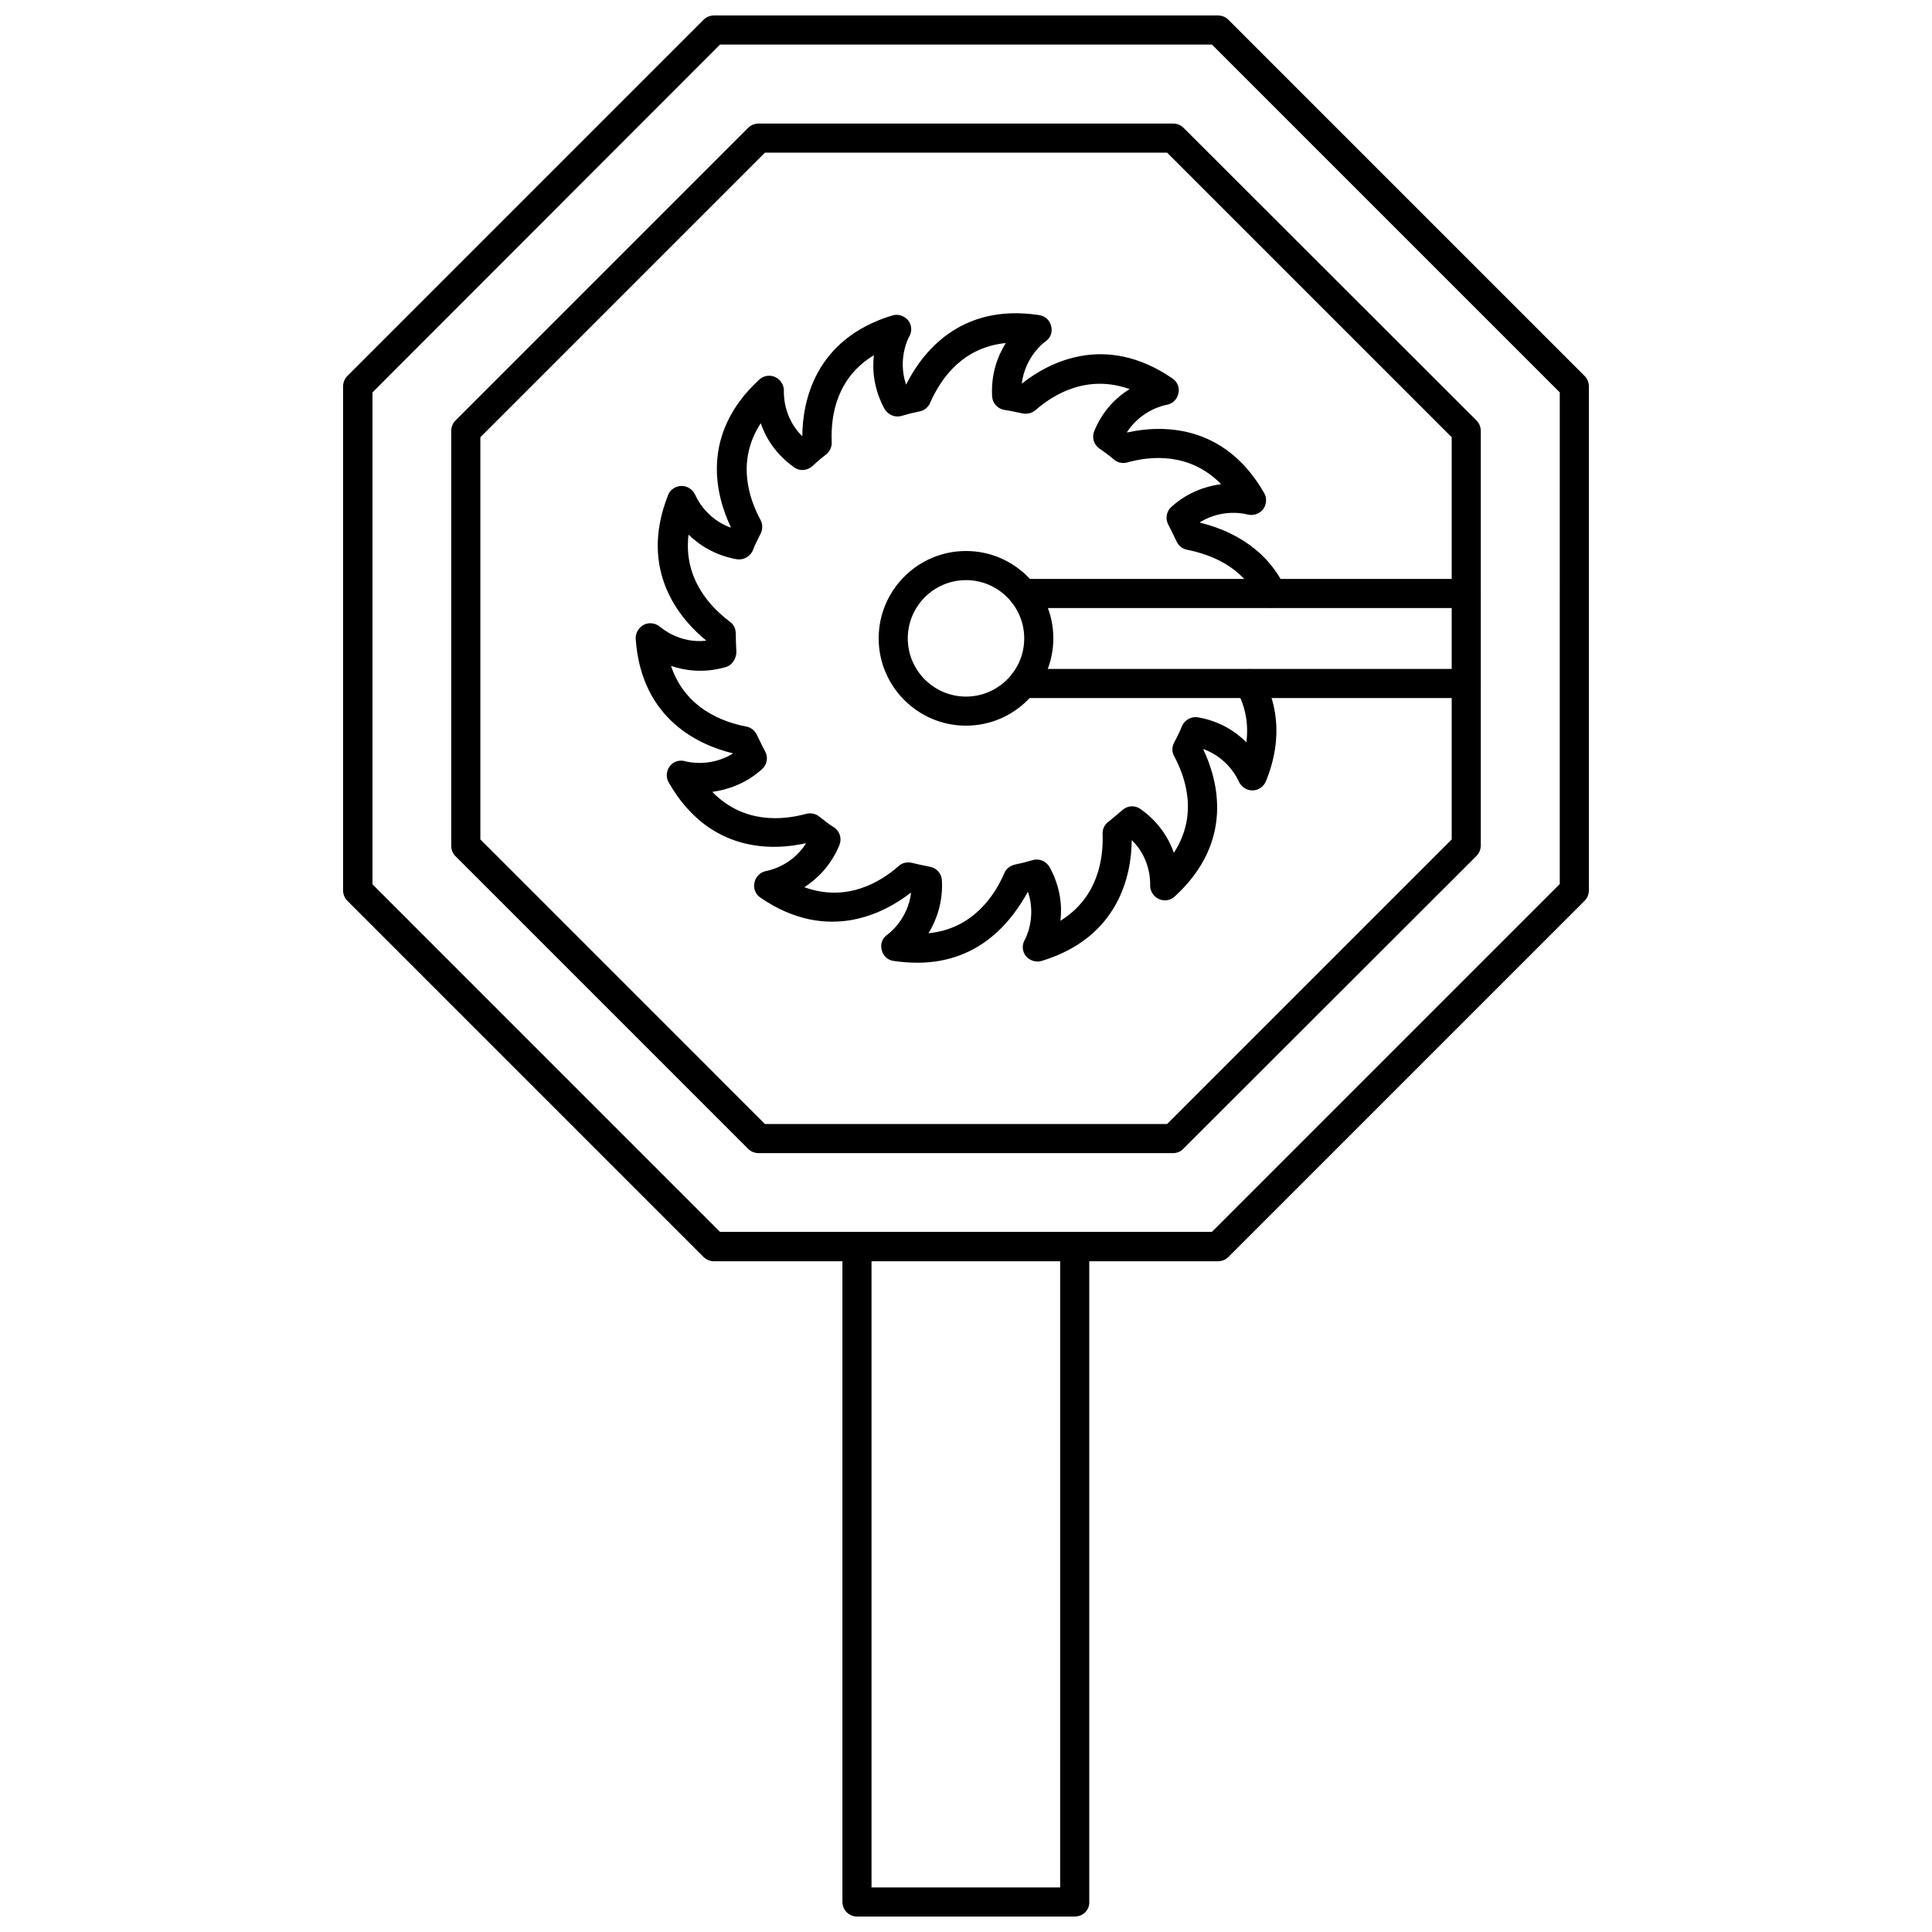
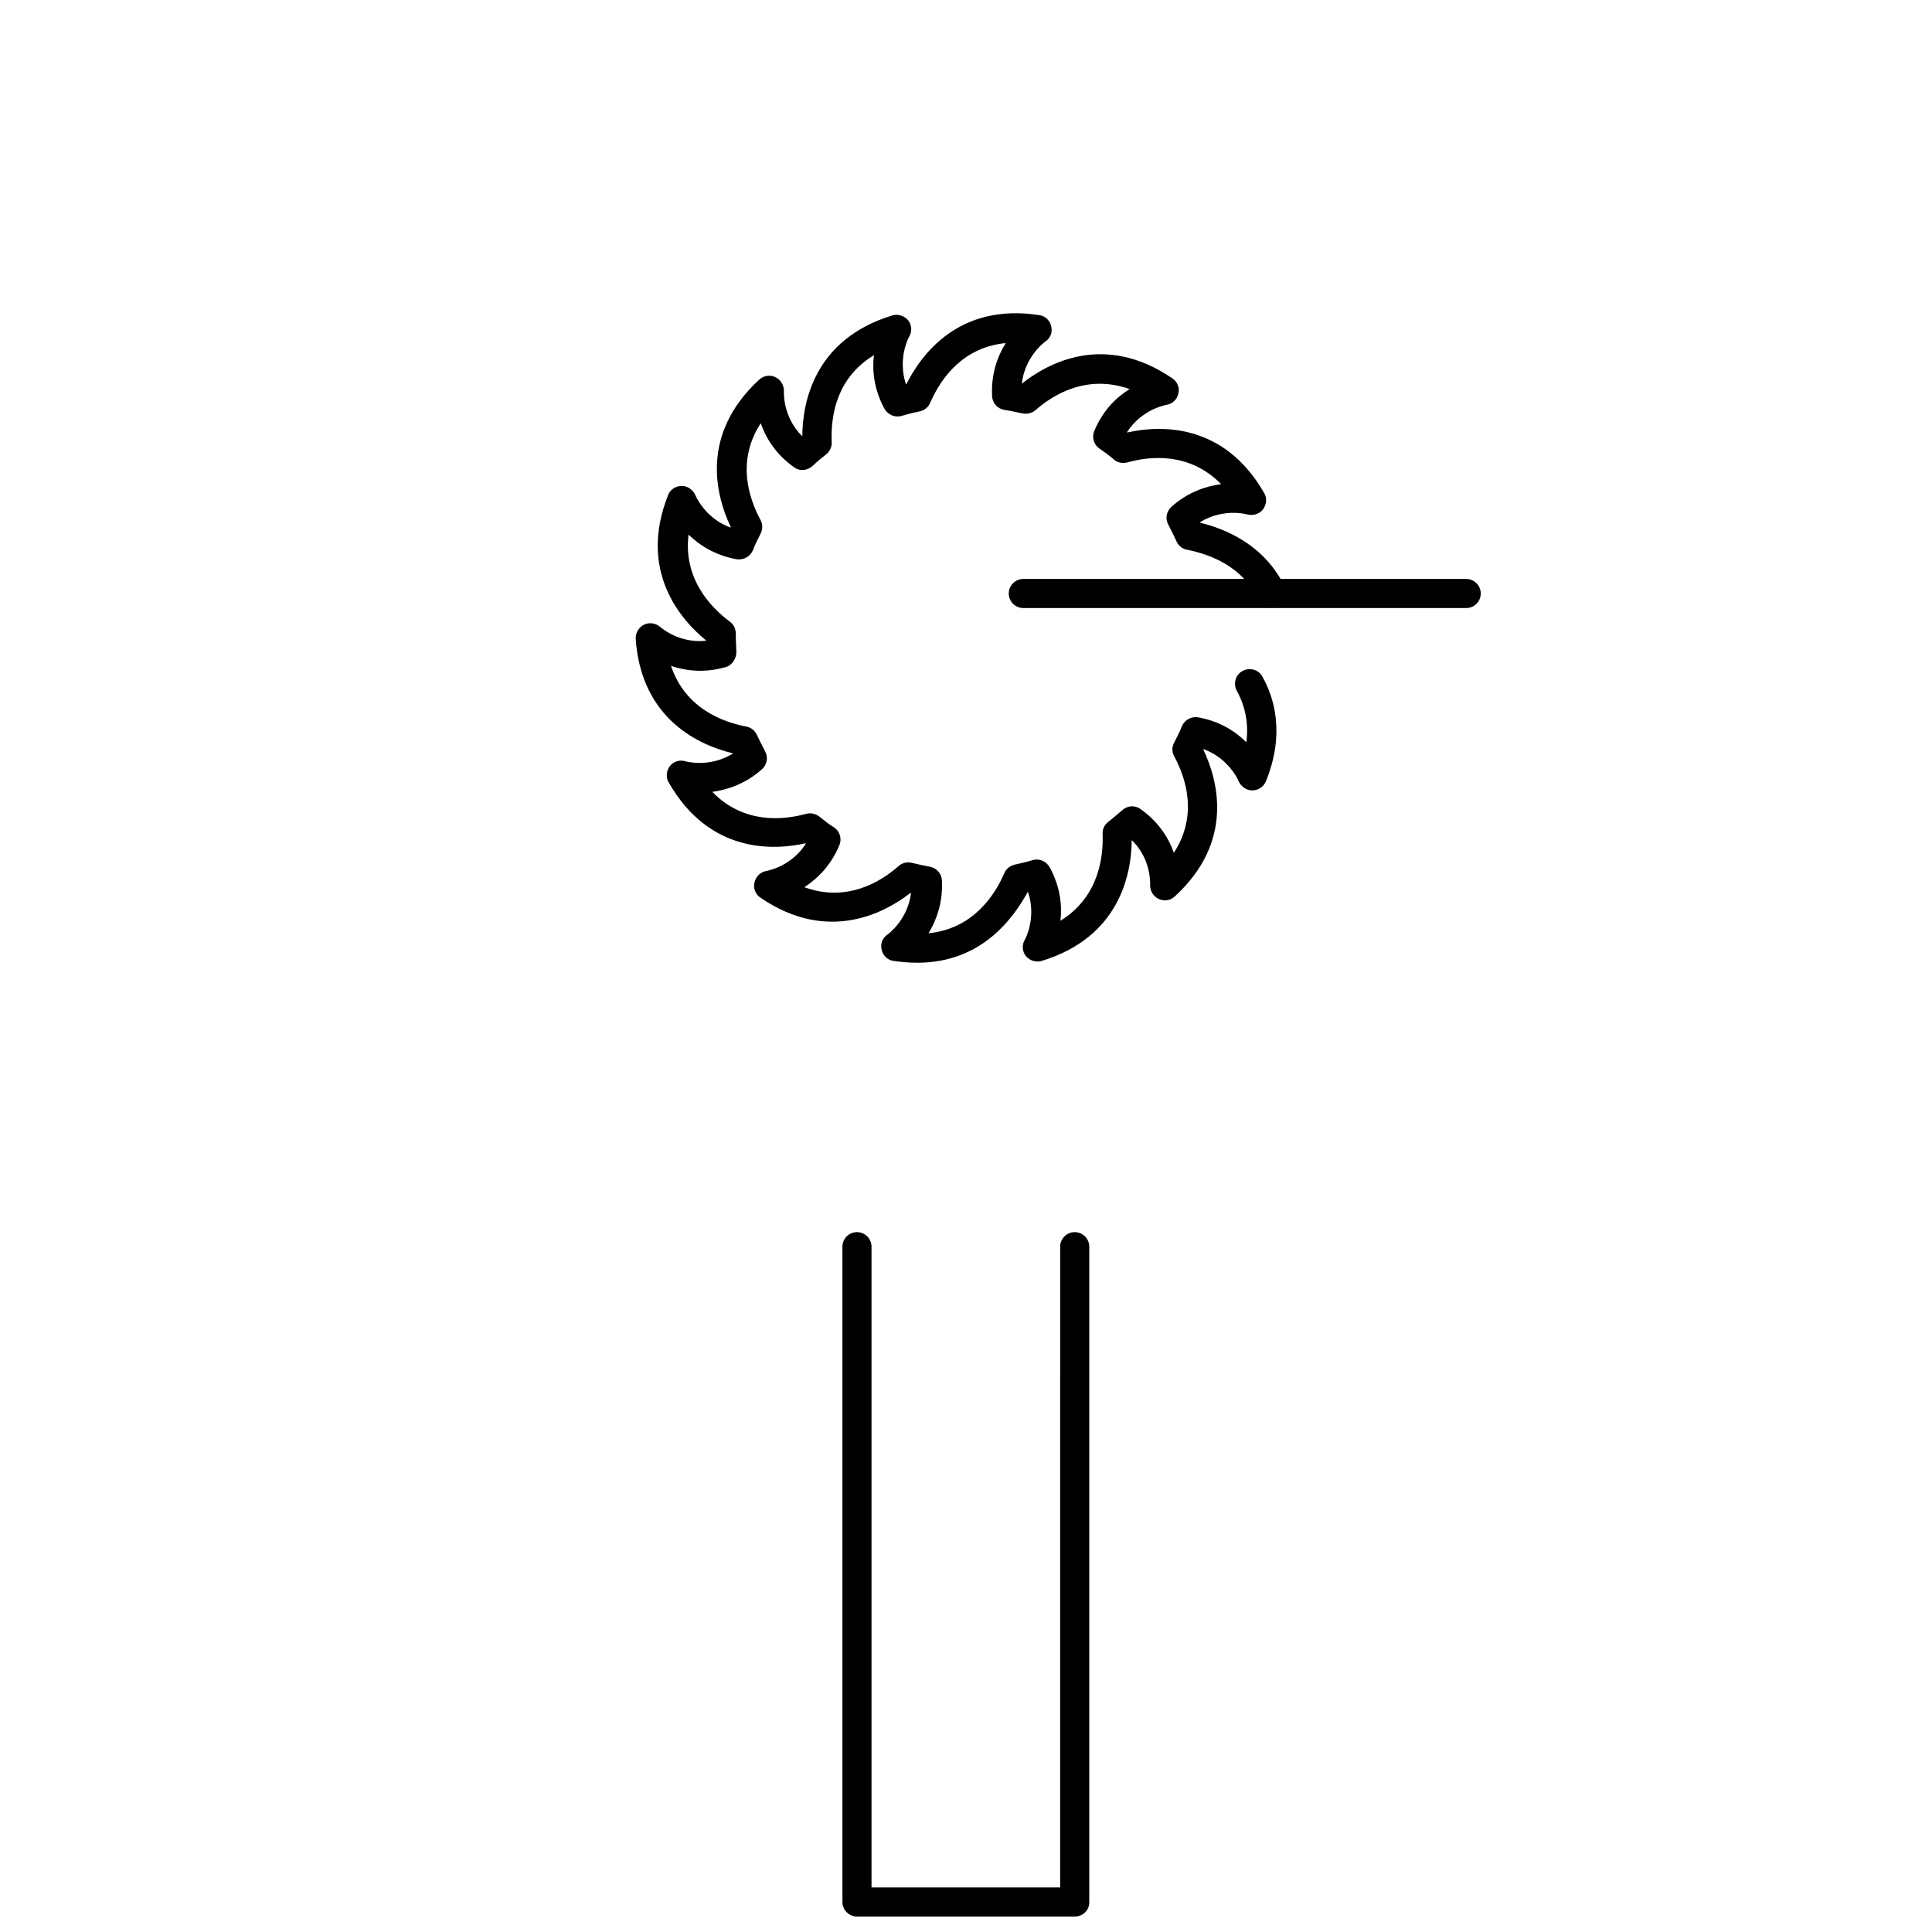
<svg xmlns="http://www.w3.org/2000/svg" width="800px" height="800px" version="1.1" viewBox="144 144 512 512">
  <defs>
    <clipPath id="b">
-       <path d="m234 148.09h332v330.91h-332z" />
-     </clipPath>
+       </clipPath>
    <clipPath id="a">
      <path d="m367 470h66v181.9h-66z" />
    </clipPath>
  </defs>
  <g clip-path="url(#b)">
    <path d="m466.75 478.25h-133.51c-1.023 0-2.047-0.395-2.754-1.102l-94.465-94.465c-0.707-0.707-1.102-1.73-1.102-2.754v-133.51c0-1.023 0.395-2.047 1.102-2.754l94.465-94.465c0.707-0.707 1.73-1.102 2.754-1.102h133.51c1.023 0 2.047 0.395 2.754 1.102l94.465 94.465c0.707 0.707 1.102 1.73 1.102 2.754v133.51c0 1.023-0.395 2.047-1.102 2.754l-94.465 94.465c-0.703 0.711-1.727 1.105-2.75 1.105zm-131.94-7.793h130.36l92.18-92.18 0.004-130.29-92.18-92.18h-130.36l-92.102 92.18v130.36z" />
  </g>
-   <path d="m454.87 449.59h-109.82c-1.023 0-2.047-0.395-2.754-1.102l-77.617-77.617c-0.707-0.707-1.102-1.73-1.102-2.754v-109.9c0-1.023 0.395-2.047 1.102-2.754l77.617-77.617c0.707-0.707 1.73-1.102 2.754-1.102h109.82c1.023 0 2.047 0.395 2.754 1.102l77.695 77.617c0.707 0.707 1.102 1.73 1.102 2.754v109.82c0 1.023-0.395 2.047-1.102 2.754l-77.695 77.617c-0.707 0.789-1.73 1.184-2.754 1.184zm-108.16-7.715h106.59l75.414-75.414 0.004-106.59-75.414-75.414h-106.59l-75.414 75.414v106.59z" />
  <g clip-path="url(#a)">
    <path d="m428.81 651.9h-57.703c-2.125 0-3.856-1.73-3.856-3.856v-173.66c0-2.125 1.73-3.856 3.856-3.856s3.856 1.73 3.856 3.856v169.8h49.988l0.004-169.8c0-2.125 1.73-3.856 3.856-3.856s3.856 1.73 3.856 3.856v173.66c0.082 2.125-1.648 3.856-3.856 3.856z" />
  </g>
-   <path d="m400 336.31c-12.754 0-23.145-10.391-23.145-23.145 0-12.754 10.391-23.145 23.145-23.145s23.145 10.391 23.145 23.145c-0.004 12.754-10.395 23.145-23.145 23.145zm0-38.57c-8.5 0-15.43 6.926-15.43 15.43 0 8.5 6.926 15.43 15.43 15.43 8.5 0 15.43-6.926 15.43-15.43-0.004-8.504-6.93-15.43-15.43-15.43z" />
  <path d="m387.09 399.13c-1.969 0-4.094-0.156-6.297-0.473-1.574-0.234-2.832-1.418-3.148-2.992-0.395-1.574 0.234-3.148 1.574-4.016 0.234-0.156 5.352-3.938 6.219-11.02h-0.156c-6.141 4.801-21.492 13.777-39.754 1.258-1.34-0.867-1.969-2.519-1.574-4.094s1.652-2.754 3.227-2.992c0.316-0.078 6.535-1.18 10.391-7.242 0 0-0.078 0-0.078-0.078-8.5 1.891-25.504 2.754-36.289-16.137-0.789-1.34-0.629-3.07 0.316-4.328 1.023-1.258 2.598-1.73 4.172-1.258 0.234 0.078 6.375 1.73 12.516-2.047v-0.078c-8.5-2.047-24.246-8.738-25.742-30.309-0.078-1.574 0.789-3.07 2.203-3.777 1.418-0.707 3.148-0.395 4.328 0.629 0.234 0.156 4.961 4.41 12.121 3.621v-0.078c-6.769-5.512-18.027-18.422-10.078-38.496 0.551-1.496 2.047-2.441 3.621-2.441 1.574 0 2.992 1.023 3.621 2.441 0.078 0.234 2.598 6.141 9.289 8.582 0-0.078 0.078-0.078 0.078-0.156-3.777-7.949-8.422-24.324 7.559-39.047 1.18-1.102 2.914-1.34 4.328-0.629 1.418 0.707 2.281 2.203 2.203 3.777 0 0.316-0.316 6.691 4.801 11.809 0 0 0.078 0 0.078-0.078 0.078-8.816 3.148-25.586 23.852-31.883 1.496-0.473 3.148 0.078 4.172 1.258 1.023 1.258 1.102 2.992 0.316 4.328-0.156 0.234-3.148 5.824-0.867 12.676h0.078c3.938-7.871 13.934-21.648 35.266-18.344 1.574 0.234 2.832 1.418 3.148 2.992 0.395 1.574-0.234 3.148-1.574 4.016-0.234 0.156-5.352 3.938-6.219 11.098h0.078c6.848-5.434 21.883-13.617 39.832-1.34 1.34 0.867 1.969 2.519 1.574 4.016-0.316 1.574-1.574 2.754-3.148 2.992-0.316 0.078-6.535 1.18-10.469 7.242l0.078 0.078c8.5-1.891 25.504-2.754 36.289 16.059 0.789 1.34 0.629 3.07-0.316 4.328-1.023 1.258-2.676 1.73-4.172 1.34-0.234-0.078-6.375-1.73-12.516 2.047 0 0.078 0 0.078 0.078 0.156 6.769 1.652 17.004 5.902 22.355 16.926 0.945 1.891 0.078 4.25-1.812 5.195-1.969 0.945-4.25 0.078-5.195-1.812-4.172-8.66-12.516-11.887-18.812-13.145-1.258-0.234-2.281-1.023-2.832-2.203-0.707-1.496-1.418-2.992-2.203-4.488-0.867-1.574-0.473-3.543 0.867-4.723 4.41-3.938 9.133-5.434 13.145-5.984-8.344-8.5-18.734-7.477-24.875-5.746-1.258 0.316-2.598 0.078-3.543-0.789-1.258-1.102-2.519-1.969-3.856-2.914-1.496-1.023-2.047-2.992-1.34-4.644 2.281-5.512 5.902-8.973 9.367-11.098-11.258-4.016-20.23 1.418-24.953 5.59-0.945 0.789-2.203 1.102-3.387 0.867-1.574-0.316-3.227-0.707-4.879-0.945-1.812-0.316-3.148-1.812-3.227-3.621-0.316-5.984 1.496-10.707 3.621-14.09-11.098 1.102-17.004 8.895-20.074 15.902-0.473 1.102-1.496 1.969-2.754 2.203-1.574 0.316-3.148 0.707-4.723 1.18-1.73 0.551-3.621-0.234-4.566-1.812-2.832-5.195-3.305-10.234-2.832-14.25-9.605 5.824-11.492 15.43-11.18 23.066 0.078 1.258-0.551 2.519-1.574 3.305-1.258 0.945-2.441 1.969-3.621 3.07-1.34 1.18-3.387 1.34-4.801 0.234-4.879-3.465-7.477-7.793-8.816-11.652-6.535 10.078-3.07 19.996-0.078 25.586 0.629 1.102 0.629 2.441 0.078 3.621-0.945 1.891-1.574 3.07-2.047 4.41-0.707 1.73-2.519 2.676-4.25 2.441-5.824-1.023-9.996-3.777-12.832-6.535-1.418 11.73 5.902 19.285 10.941 23.066 1.023 0.707 1.574 1.891 1.574 3.148 0 1.574 0.078 3.148 0.156 4.723 0.078 1.812-1.102 3.699-2.832 4.172-5.746 1.652-10.707 0.945-14.484-0.316 3.777 11.258 13.699 14.879 19.918 16.059 1.258 0.234 2.281 1.023 2.832 2.203 0.707 1.496 1.418 2.914 2.203 4.41 0.867 1.574 0.473 3.543-0.867 4.723-4.41 3.938-9.211 5.434-13.145 5.984 8.344 8.582 18.812 7.477 24.875 5.824 1.18-0.316 2.441-0.078 3.465 0.707 1.34 1.023 2.519 2.047 3.856 2.832 1.574 1.023 2.203 2.992 1.496 4.723-2.281 5.512-5.902 8.973-9.289 11.18 11.258 4.094 20.23-1.418 24.953-5.59 0.945-0.867 2.281-1.18 3.543-0.867 1.574 0.395 3.148 0.707 4.723 1.023 1.812 0.316 3.148 1.812 3.227 3.621 0.316 5.902-1.496 10.629-3.543 14.012 11.809-1.18 17.555-10.078 20.074-15.902 0.473-1.18 1.496-1.969 2.754-2.281 1.574-0.316 3.148-0.707 4.723-1.18 1.73-0.551 3.621 0.234 4.566 1.891 2.832 5.195 3.305 10.234 2.832 14.168 10.078-6.219 11.414-16.688 11.18-22.984-0.078-1.258 0.473-2.441 1.496-3.227 1.258-1.023 2.519-2.047 3.777-3.148 1.34-1.18 3.305-1.34 4.801-0.234 4.879 3.465 7.477 7.793 8.816 11.57 6.535-10.078 3.07-19.996 0.078-25.586-0.629-1.102-0.629-2.519 0-3.621 0.707-1.418 1.496-2.832 2.047-4.328 0.707-1.652 2.519-2.676 4.25-2.363 5.824 1.023 9.996 3.777 12.832 6.613 0.629-4.879-0.234-9.445-2.519-13.617-1.023-1.891-0.395-4.25 1.496-5.273 1.891-1.023 4.25-0.395 5.273 1.496 3.227 5.746 5.984 15.273 0.945 27.711-0.629 1.496-2.047 2.441-3.621 2.441-1.574 0-2.992-1.023-3.621-2.441-0.078-0.234-2.598-6.062-9.289-8.5 0 0 0 0.078-0.078 0.078 3.777 7.949 8.422 24.324-7.559 38.965-1.18 1.102-2.832 1.34-4.328 0.629-1.418-0.707-2.281-2.203-2.203-3.777 0-0.316 0.316-6.691-4.801-11.73l-0.078 0.078c-0.078 8.738-3.148 25.586-23.852 31.883-1.496 0.473-3.148-0.078-4.172-1.258-1.023-1.258-1.102-2.992-0.316-4.328 0.156-0.234 3.148-5.824 0.867-12.676h-0.078c-3.848 6.934-12.191 18.742-29.273 18.742z" />
  <path d="m532.56 305.14h-117.37c-2.125 0-3.856-1.73-3.856-3.856s1.73-3.856 3.856-3.856h117.37c2.125 0 3.856 1.73 3.856 3.856 0.004 2.125-1.73 3.856-3.856 3.856z" />
-   <path d="m532.56 328.99h-117.37c-2.125 0-3.856-1.73-3.856-3.856s1.73-3.856 3.856-3.856h117.37c2.125 0 3.856 1.73 3.856 3.856 0.004 2.125-1.73 3.856-3.856 3.856z" />
</svg>